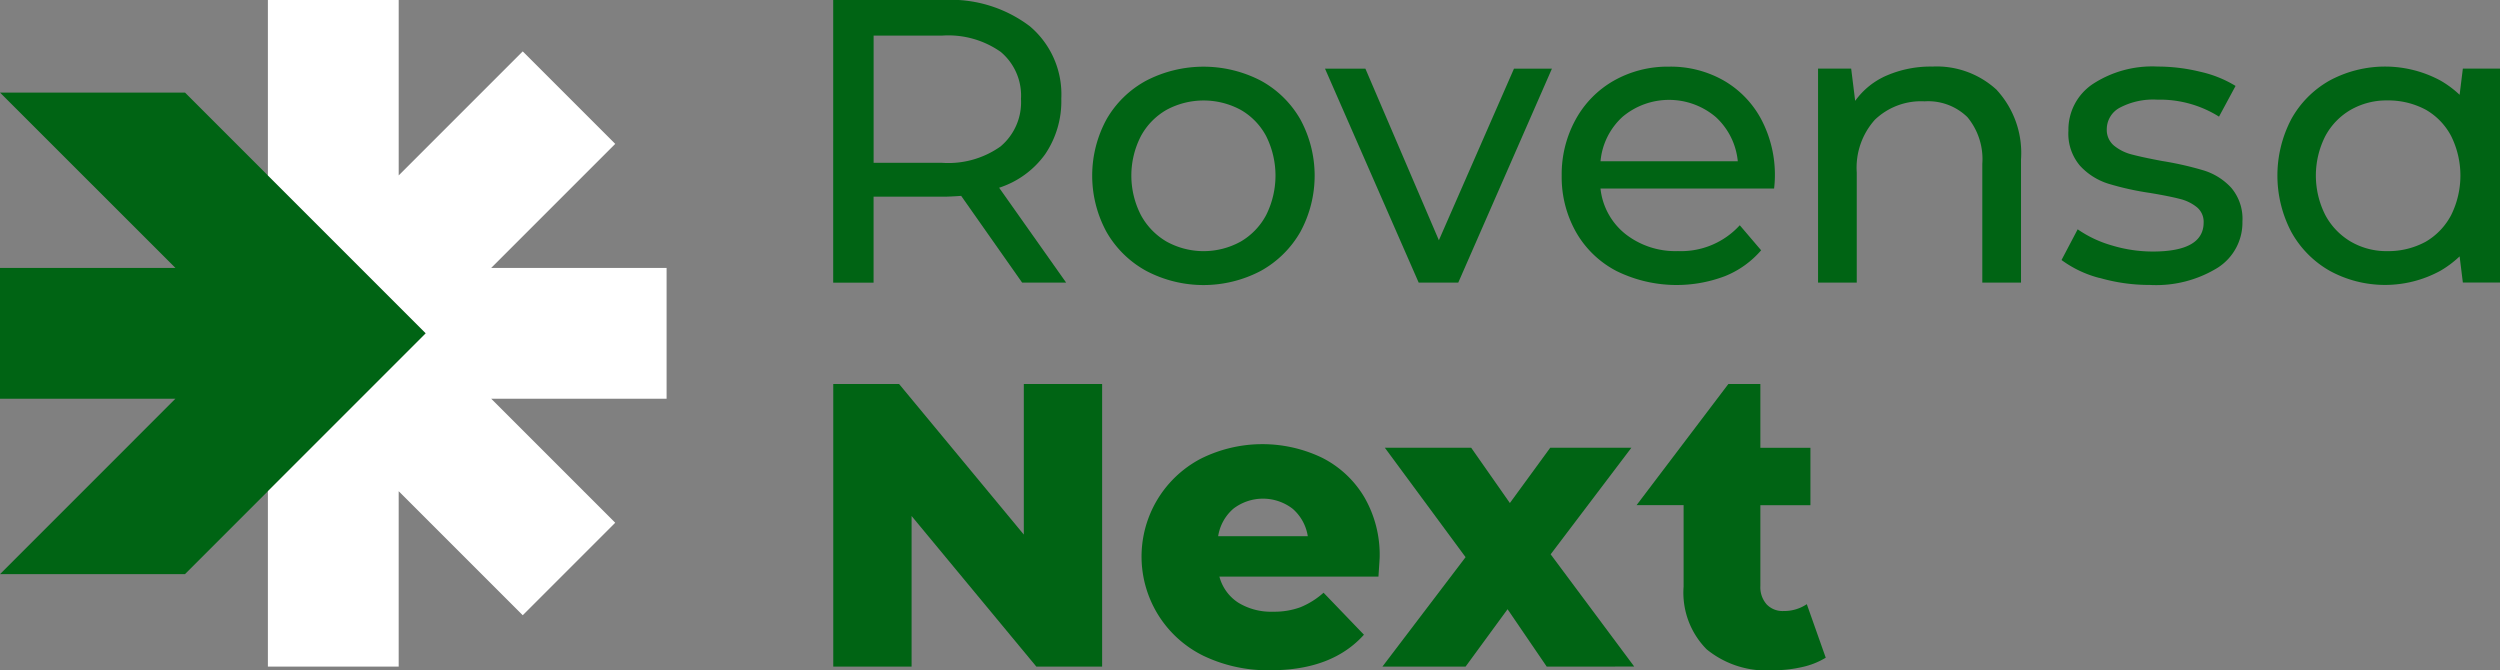
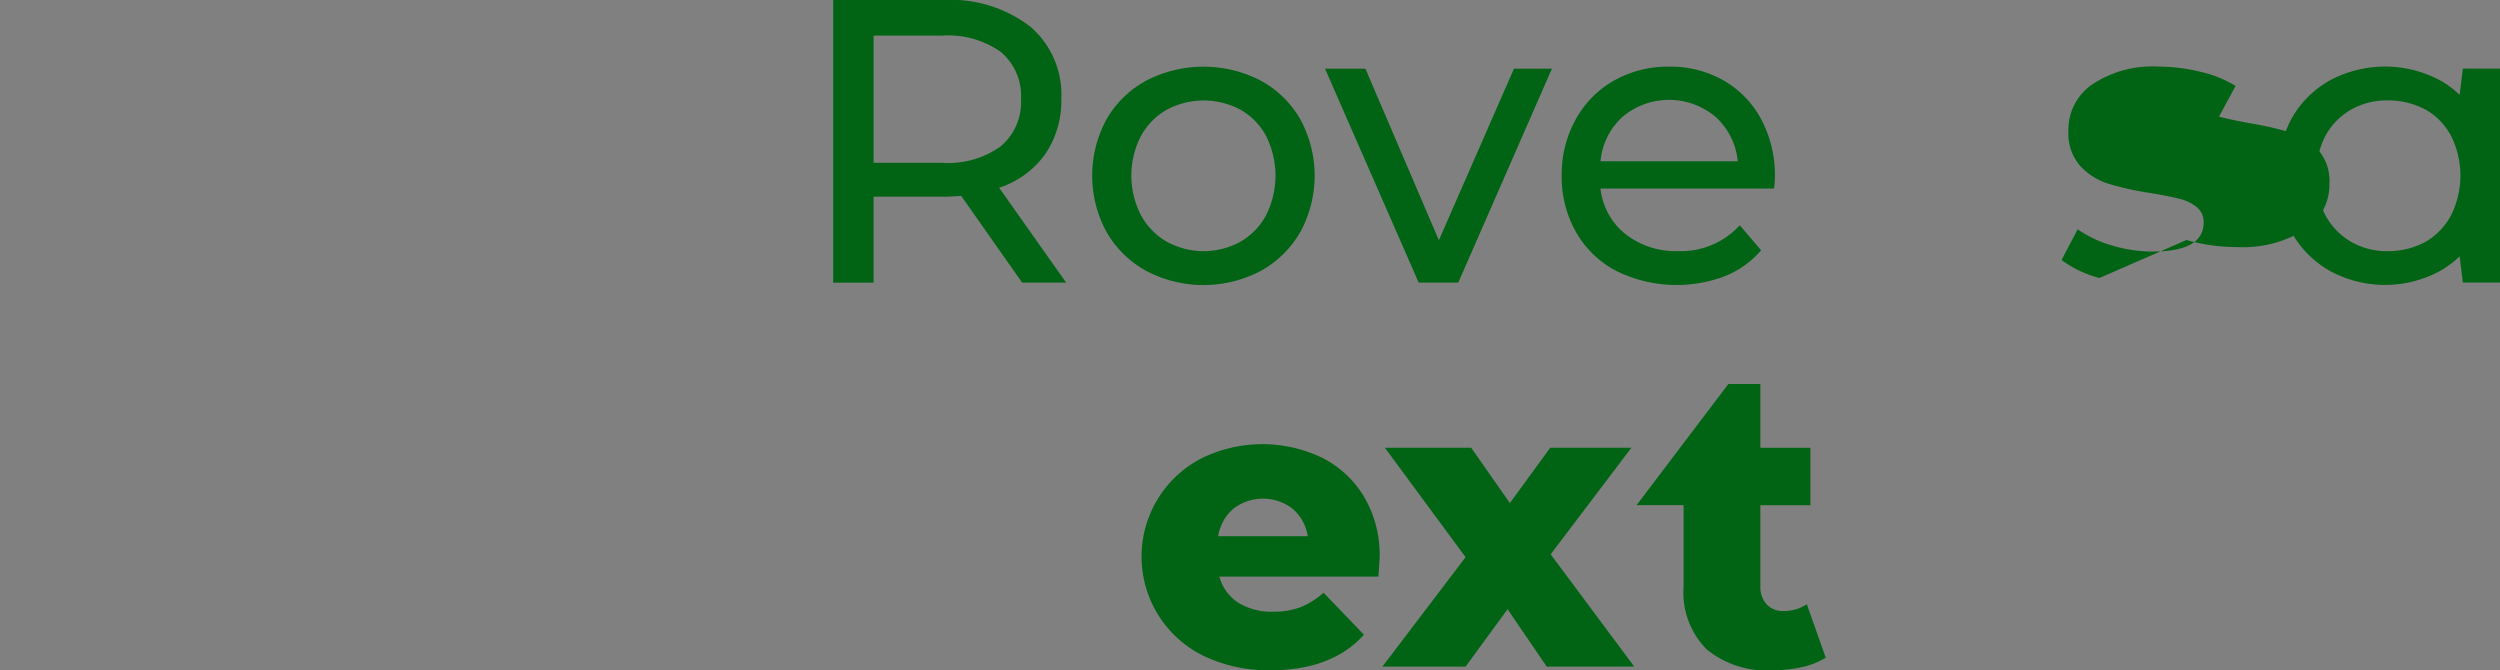
<svg xmlns="http://www.w3.org/2000/svg" id="Group_414" data-name="Group 414" width="187.314" height="50.218" viewBox="0 0 187.314 50.218">
  <rect x="0" y="0" width="187.314" height="50.218" fill="#808080" stroke="none" />
  <defs>
    <clipPath id="clip-path">
      <rect id="Rectangle_300" data-name="Rectangle 300" width="187.314" height="50.218" fill="none" />
    </clipPath>
  </defs>
-   <path id="Path_451" data-name="Path 451" d="M0,61.6,13.143,74.738H0v9.8H13.143L0,97.683H13.857L31.9,79.638,13.861,61.6Z" transform="translate(0 -54.664)" fill="#006414" />
-   <path id="Path_452" data-name="Path 452" d="M178.357.009V13.152l11.83,11.83-11.83,11.83V49.954h9.8V36.812l9.293,9.293,6.93-6.93-9.293-9.293H208.23v-9.8H195.088l9.293-9.293-6.93-6.93-9.293,9.293V.009Z" transform="translate(-158.285 -0.008)" fill="#fff" />
-   <path id="Path_453" data-name="Path 453" d="M574.892,255.643v21.175h-4.93l-9.347-11.283v11.283h-5.869V255.643h4.931l9.347,11.283V255.643Z" transform="translate(-492.314 -226.873)" fill="#006414" />
  <g id="Group_413" data-name="Group 413">
    <g id="Group_412" data-name="Group 412" clip-path="url(#clip-path)">
      <path id="Path_454" data-name="Path 454" d="M778.188,305.619H766.269a3.335,3.335,0,0,0,1.407,1.951,4.694,4.694,0,0,0,2.617.681,5.663,5.663,0,0,0,2.042-.333,6.028,6.028,0,0,0,1.739-1.089l3.025,3.146q-2.39,2.662-6.988,2.662a11.157,11.157,0,0,1-5.052-1.089,8.278,8.278,0,0,1-.182-14.762,10.324,10.324,0,0,1,9.075-.075,7.715,7.715,0,0,1,3.161,2.934,8.618,8.618,0,0,1,1.164,4.553q0,.061-.091,1.422m-10.875-5.082a3.414,3.414,0,0,0-1.135,2.057h6.716a3.418,3.418,0,0,0-1.135-2.057,3.645,3.645,0,0,0-4.447,0" transform="translate(-674.905 -262.419)" fill="#006414" />
      <path id="Path_455" data-name="Path 455" d="M932.661,314.51l-2.934-4.3-3.146,4.3h-6.231l6.231-8.2-6.05-8.2H927l2.9,4.144,3.025-4.144h6.08l-6.05,7.986,6.262,8.41Z" transform="translate(-816.772 -264.564)" fill="#006414" />
      <path id="Path_456" data-name="Path 456" d="M1103.767,276.153a5.786,5.786,0,0,1-1.77.7,9.841,9.841,0,0,1-2.224.242,7.06,7.06,0,0,1-4.931-1.573,6.031,6.031,0,0,1-1.725-4.689v-6.111h-3.524l6.876-9.075h2.4v4.78h3.751v4.3h-3.751v6.05a1.929,1.929,0,0,0,.469,1.377,1.639,1.639,0,0,0,1.255.5,3.044,3.044,0,0,0,1.755-.514Z" transform="translate(-966.972 -226.873)" fill="#006414" />
      <path id="Path_457" data-name="Path 457" d="M568.9,21.176l-4.568-6.5q-.847.061-1.331.061h-5.233v6.443h-3.025V0H563a9.811,9.811,0,0,1,6.474,1.966,6.67,6.67,0,0,1,2.36,5.415,7.086,7.086,0,0,1-1.21,4.174,6.838,6.838,0,0,1-3.449,2.511l5.022,7.109Zm-1.6-10.22a4.316,4.316,0,0,0,1.513-3.539A4.273,4.273,0,0,0,567.3,3.892a6.827,6.827,0,0,0-4.386-1.225h-5.143V12.2h5.143a6.765,6.765,0,0,0,4.386-1.24" transform="translate(-492.315)" fill="#006414" />
      <path id="Path_458" data-name="Path 458" d="M731.193,59.66a7.675,7.675,0,0,1-2.979-2.919,8.829,8.829,0,0,1,0-8.44,7.569,7.569,0,0,1,2.979-2.9,9.331,9.331,0,0,1,8.576,0,7.6,7.6,0,0,1,2.965,2.9,8.828,8.828,0,0,1,0,8.44,7.711,7.711,0,0,1-2.965,2.919,9.213,9.213,0,0,1-8.576,0m7.064-2.193a5.017,5.017,0,0,0,1.921-2,6.6,6.6,0,0,0,0-5.9,4.921,4.921,0,0,0-1.921-1.981,5.852,5.852,0,0,0-5.536,0,5.015,5.015,0,0,0-1.936,1.981,6.474,6.474,0,0,0,0,5.9,5.113,5.113,0,0,0,1.936,2,5.744,5.744,0,0,0,5.536,0" transform="translate(-645.307 -39.361)" fill="#006414" />
      <path id="Path_459" data-name="Path 459" d="M899.159,45.7,892.141,61.73h-2.965L882.158,45.7h3.025l5.506,12.856L896.316,45.7Z" transform="translate(-782.88 -40.555)" fill="#006414" />
      <path id="Path_460" data-name="Path 460" d="M1055.66,53.489h-13.008a5.032,5.032,0,0,0,1.86,3.4,6.068,6.068,0,0,0,3.947,1.285,5.948,5.948,0,0,0,4.629-1.936l1.6,1.876a7.022,7.022,0,0,1-2.707,1.936,10.211,10.211,0,0,1-8.122-.378,7.434,7.434,0,0,1-3.04-2.919,8.366,8.366,0,0,1-1.074-4.235,8.5,8.5,0,0,1,1.044-4.2,7.472,7.472,0,0,1,2.874-2.919,8.184,8.184,0,0,1,4.129-1.044,8.022,8.022,0,0,1,4.1,1.044,7.332,7.332,0,0,1,2.813,2.919,8.9,8.9,0,0,1,1.013,4.3,8.424,8.424,0,0,1-.06.877m-11.355-5.38a5.121,5.121,0,0,0-1.649,3.328h10.285a5.16,5.16,0,0,0-1.649-3.313,5.415,5.415,0,0,0-6.988-.015" transform="translate(-922.734 -39.361)" fill="#006414" />
-       <path id="Path_461" data-name="Path 461" d="M1223.724,46.123a6.962,6.962,0,0,1,1.8,5.188v9.226h-2.9V51.643a4.922,4.922,0,0,0-1.119-3.509,4.209,4.209,0,0,0-3.206-1.18,5,5,0,0,0-3.721,1.376,5.379,5.379,0,0,0-1.361,3.948v8.258h-2.9V44.5h2.482l.3,2.42a5.648,5.648,0,0,1,2.375-1.906,8.308,8.308,0,0,1,3.4-.665,6.624,6.624,0,0,1,4.855,1.77" transform="translate(-1074.099 -39.361)" fill="#006414" />
-       <path id="Path_462" data-name="Path 462" d="M1375.338,60.189a8.3,8.3,0,0,1-2.844-1.346l1.21-2.3a8.676,8.676,0,0,0,2.571,1.21,10.577,10.577,0,0,0,3.055.454q3.811,0,3.812-2.178a1.411,1.411,0,0,0-.514-1.149,3.266,3.266,0,0,0-1.286-.62q-.772-.2-2.193-.439a21.432,21.432,0,0,1-3.161-.7,4.866,4.866,0,0,1-2.1-1.331,3.7,3.7,0,0,1-.877-2.632,4.11,4.11,0,0,1,1.815-3.494,8.127,8.127,0,0,1,4.87-1.316,13.435,13.435,0,0,1,3.206.393,8.629,8.629,0,0,1,2.632,1.059l-1.24,2.3a8.341,8.341,0,0,0-4.628-1.271,5.35,5.35,0,0,0-2.813.605,1.825,1.825,0,0,0-.968,1.6,1.528,1.528,0,0,0,.544,1.24,3.439,3.439,0,0,0,1.346.665q.8.212,2.253.484a24.54,24.54,0,0,1,3.131.711,4.677,4.677,0,0,1,2.042,1.286,3.584,3.584,0,0,1,.847,2.541,4.006,4.006,0,0,1-1.86,3.464,8.786,8.786,0,0,1-5.067,1.286,13.444,13.444,0,0,1-3.781-.53" transform="translate(-1218.033 -39.361)" fill="#006414" />
+       <path id="Path_462" data-name="Path 462" d="M1375.338,60.189a8.3,8.3,0,0,1-2.844-1.346l1.21-2.3a8.676,8.676,0,0,0,2.571,1.21,10.577,10.577,0,0,0,3.055.454q3.811,0,3.812-2.178a1.411,1.411,0,0,0-.514-1.149,3.266,3.266,0,0,0-1.286-.62q-.772-.2-2.193-.439a21.432,21.432,0,0,1-3.161-.7,4.866,4.866,0,0,1-2.1-1.331,3.7,3.7,0,0,1-.877-2.632,4.11,4.11,0,0,1,1.815-3.494,8.127,8.127,0,0,1,4.87-1.316,13.435,13.435,0,0,1,3.206.393,8.629,8.629,0,0,1,2.632,1.059l-1.24,2.3q.8.212,2.253.484a24.54,24.54,0,0,1,3.131.711,4.677,4.677,0,0,1,2.042,1.286,3.584,3.584,0,0,1,.847,2.541,4.006,4.006,0,0,1-1.86,3.464,8.786,8.786,0,0,1-5.067,1.286,13.444,13.444,0,0,1-3.781-.53" transform="translate(-1218.033 -39.361)" fill="#006414" />
      <path id="Path_463" data-name="Path 463" d="M1530.115,44.5l-.242,1.956v.009a7.548,7.548,0,0,0-1.445-1.073,8.754,8.754,0,0,0-8.29,0,7.441,7.441,0,0,0-2.88,2.9,9.1,9.1,0,0,0,0,8.44,7.544,7.544,0,0,0,2.88,2.919,8.644,8.644,0,0,0,8.29,0,7.667,7.667,0,0,0,1.445-1.083v.011l.242,1.949h2.783V44.5Zm-.872,10.966a4.993,4.993,0,0,1-1.9,2,5.859,5.859,0,0,1-2.885.711,5.307,5.307,0,0,1-2.738-.711,5.089,5.089,0,0,1-1.915-2,6.538,6.538,0,0,1,0-5.9,4.989,4.989,0,0,1,1.915-1.981,5.4,5.4,0,0,1,2.738-.7,5.965,5.965,0,0,1,2.885.7,4.9,4.9,0,0,1,1.9,1.981,6.664,6.664,0,0,1,0,5.9" transform="translate(-1345.584 -39.361)" fill="#006414" />
    </g>
  </g>
</svg>